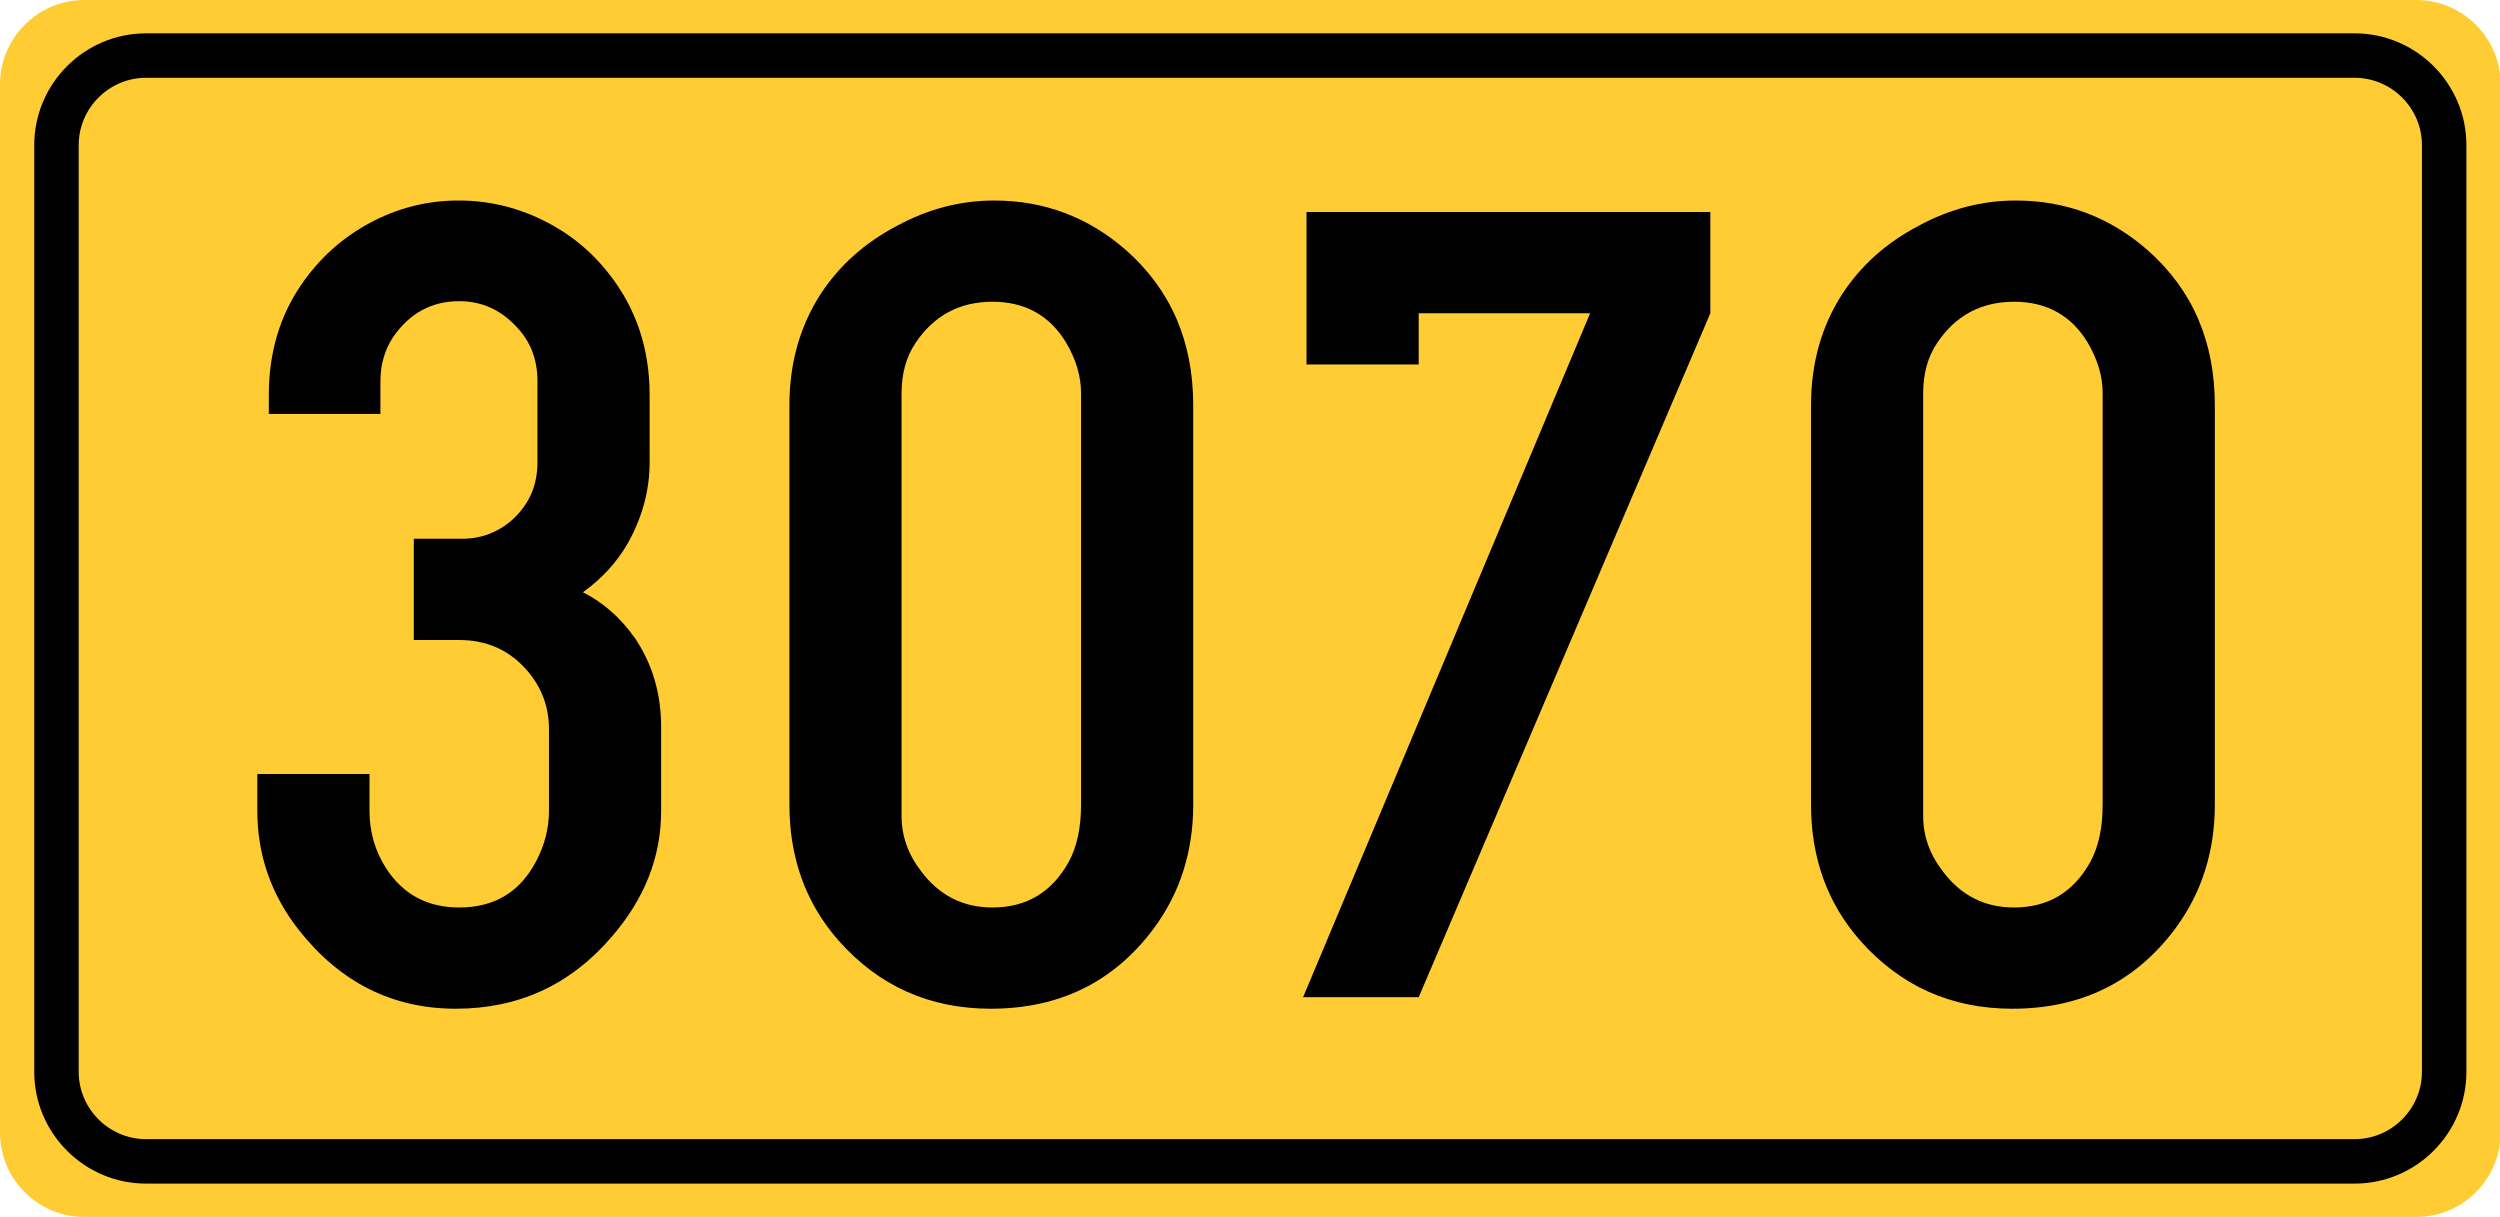
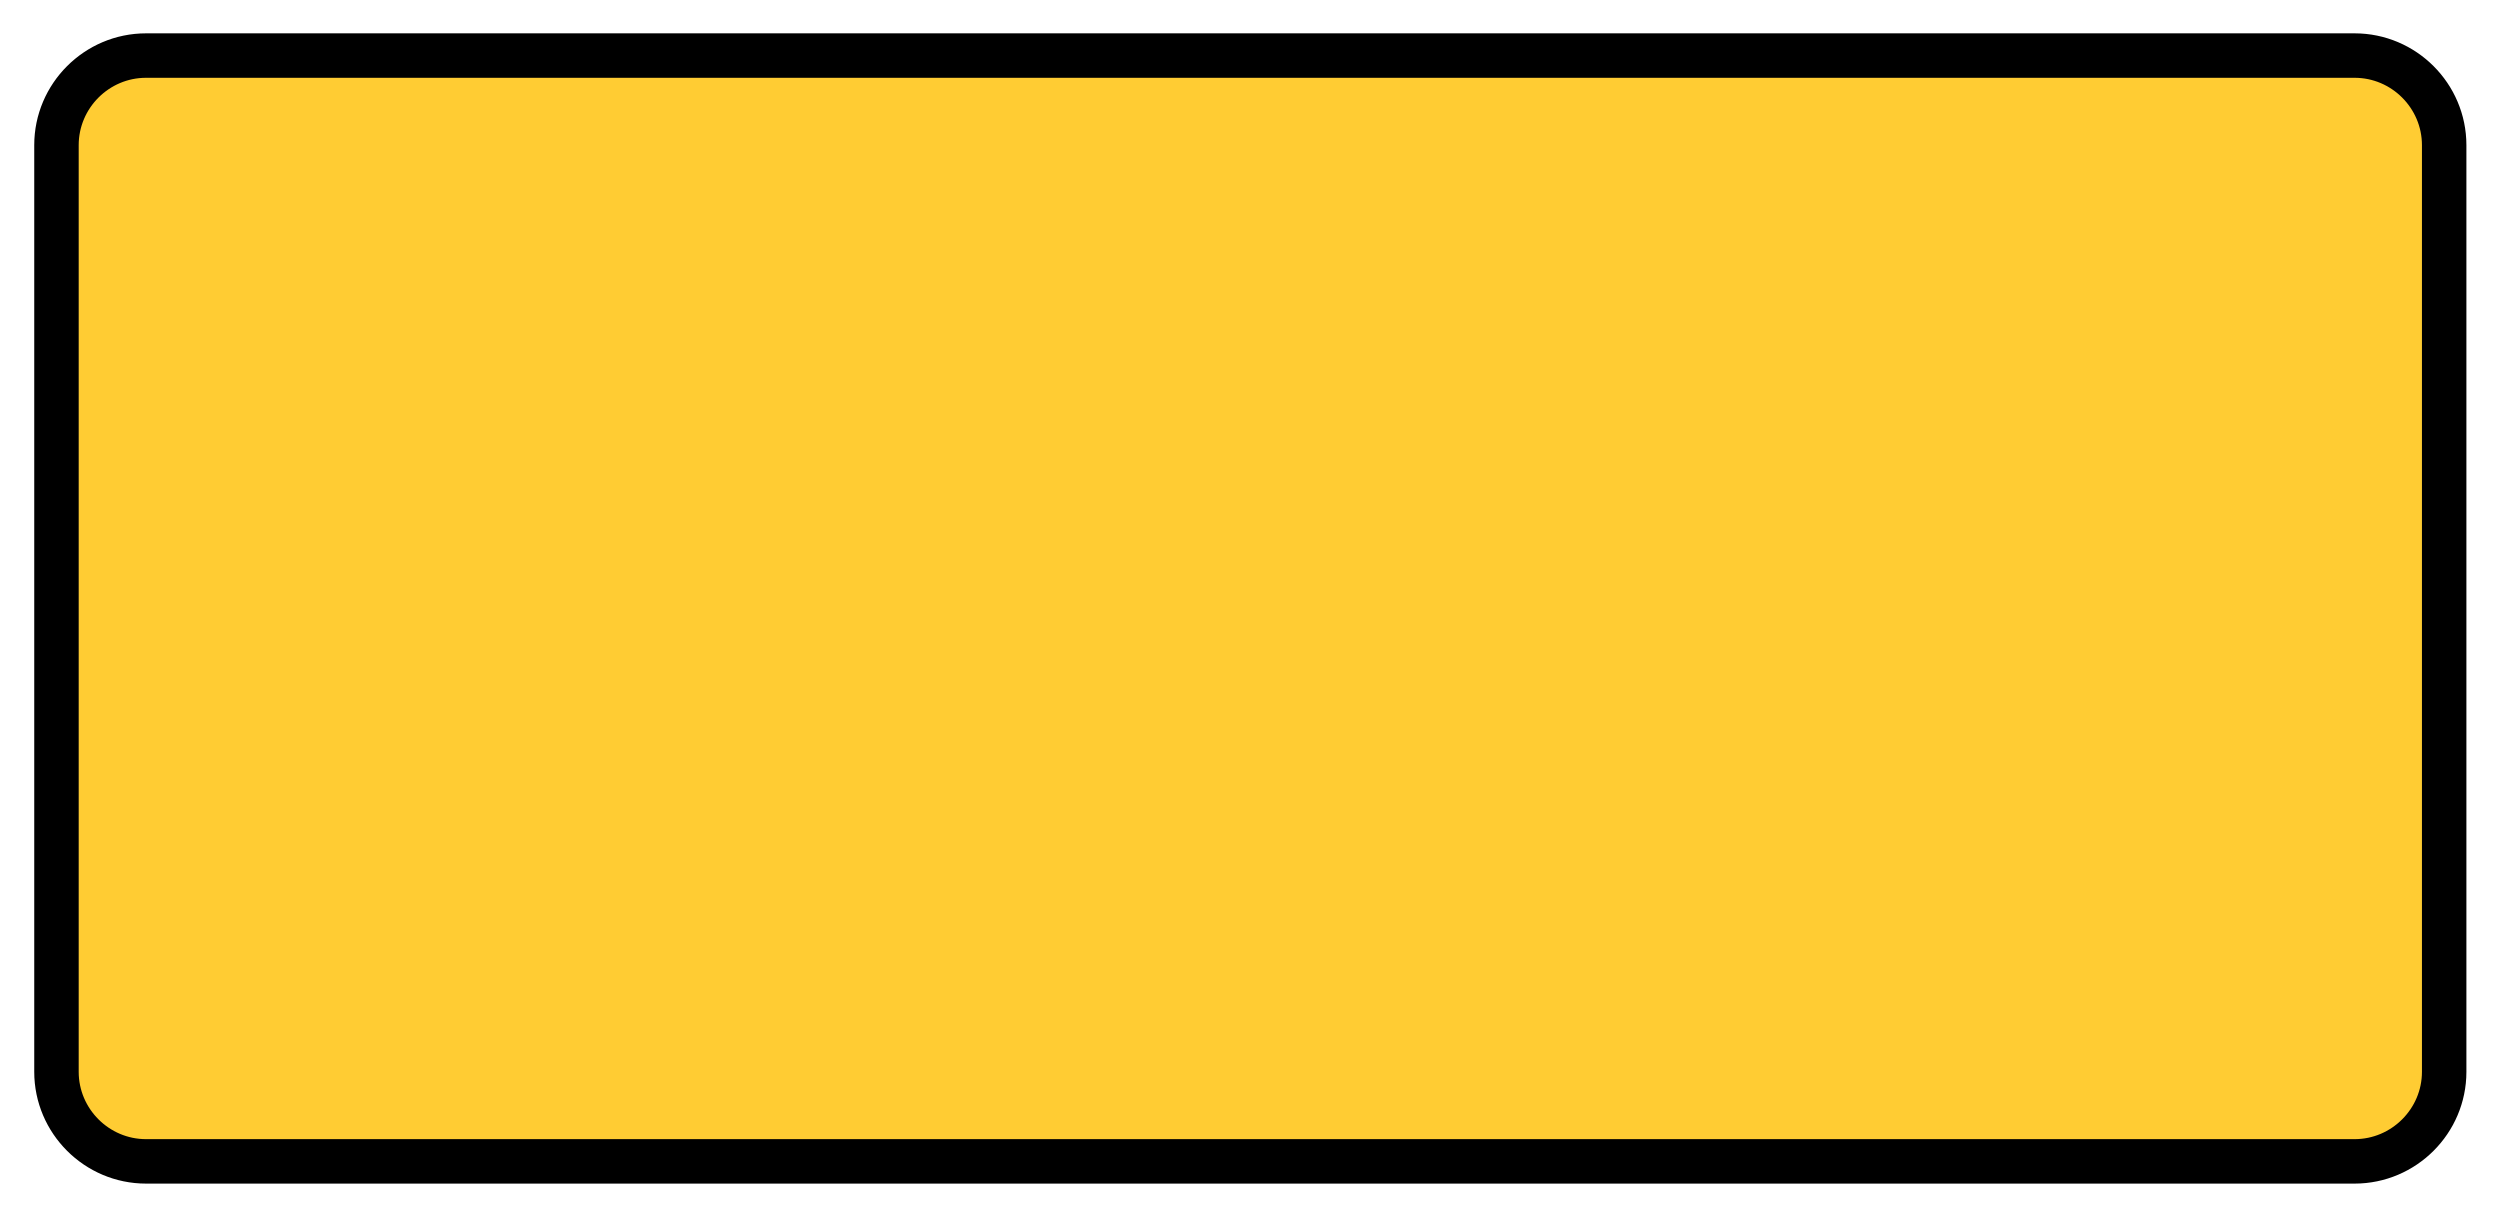
<svg xmlns="http://www.w3.org/2000/svg" version="1.1" id="Vrstva_1" x="0px" y="0px" width="224.943px" height="109.5px" viewBox="0 0 224.943 109.5" enable-background="new 0 0 224.943 109.5" xml:space="preserve">
  <g id="Layer_x0020_1">
-     <path fill="#FFCC33" d="M7.581,0h209.837c3.862,0,7.073,2.931,7.525,6.675v96.153c-0.452,3.745-3.663,6.671-7.525,6.671H7.581   c-4.172,0-7.581-3.412-7.581-7.582V7.581C0,3.412,3.409,0,7.581,0L7.581,0z" />
    <path fill="#FFCC33" stroke="#000000" stroke-width="4" stroke-miterlimit="10" d="M13.137,5h198.726   c4.431,0,8.057,3.624,8.057,8.059V96.44c0,4.432-3.626,8.057-8.057,8.057H13.137c-4.431,0-8.056-3.625-8.056-8.057V13.058   C5.081,8.624,8.706,5,13.137,5z" />
  </g>
  <g>
-     <path d="M37.231,48.475h4.192c1.725,0.035,3.243-0.5,4.555-1.604c1.587-1.38,2.381-3.14,2.381-5.279v-7.298   c0-1.967-0.639-3.605-1.915-4.917c-1.415-1.518-3.123-2.277-5.124-2.277c-2.45,0-4.417,1.053-5.9,3.157   c-0.794,1.173-1.19,2.519-1.19,4.037v2.95H24.188v-1.708c0-3.761,0.966-7.056,2.898-9.886c1.622-2.381,3.683-4.244,6.185-5.59   c2.501-1.346,5.167-2.019,7.997-2.019c2.622,0,5.124,0.578,7.505,1.734c2.381,1.156,4.382,2.769,6.004,4.839   c2.45,3.105,3.675,6.746,3.675,10.921v6.056c0,2.519-0.656,4.952-1.967,7.298c-1.001,1.726-2.347,3.192-4.037,4.399   c1.794,0.897,3.347,2.26,4.658,4.089c1.587,2.347,2.381,5.021,2.381,8.022v7.557c0,4.141-1.484,7.919-4.451,11.335   c-3.692,4.313-8.368,6.47-14.026,6.47c-5.693,0-10.403-2.363-14.13-7.091c-2.484-3.175-3.727-6.745-3.727-10.714v-3.313h10.093   v3.313c0,1.898,0.5,3.623,1.501,5.176c1.518,2.347,3.709,3.52,6.573,3.52c3.174,0,5.486-1.397,6.936-4.192   c0.759-1.449,1.139-2.95,1.139-4.503v-7.35c0-2.001-0.656-3.761-1.967-5.279c-1.587-1.828-3.623-2.743-6.107-2.743h-4.089V48.475z" />
-     <path d="M71.029,72.387v-35.92c0-3.761,0.932-7.091,2.795-9.989c1.69-2.588,3.985-4.641,6.884-6.159   c2.795-1.518,5.71-2.277,8.747-2.277c4.52,0,8.488,1.501,11.904,4.503c4.002,3.554,6.004,8.195,6.004,13.923v35.92   c0,4.244-1.19,7.971-3.571,11.18c-3.589,4.796-8.471,7.194-14.647,7.194c-5.521,0-10.093-2.053-13.716-6.159   C72.495,81.256,71.029,77.183,71.029,72.387z M97.27,72.387V35.381c0-1.518-0.449-3.036-1.346-4.555   c-1.484-2.45-3.692-3.675-6.625-3.675c-2.968,0-5.279,1.242-6.936,3.727c-0.828,1.242-1.242,2.743-1.242,4.503v38.042   c0,1.794,0.586,3.45,1.76,4.969c1.622,2.174,3.761,3.261,6.418,3.261c3.071,0,5.365-1.38,6.884-4.141   C96.908,76.166,97.27,74.458,97.27,72.387z" />
-     <path d="M143.075,28.186h-15.424v4.606h-10.093V19.077h36.334v9.109l-26.241,61.54h-10.403L143.075,28.186z" />
-     <path d="M162.95,72.387v-35.92c0-3.761,0.932-7.091,2.795-9.989c1.69-2.588,3.985-4.641,6.884-6.159   c2.795-1.518,5.71-2.277,8.747-2.277c4.52,0,8.488,1.501,11.904,4.503c4.002,3.554,6.004,8.195,6.004,13.923v35.92   c0,4.244-1.19,7.971-3.571,11.18c-3.589,4.796-8.472,7.194-14.647,7.194c-5.521,0-10.093-2.053-13.716-6.159   C164.416,81.256,162.95,77.183,162.95,72.387z M189.191,72.387V35.381c0-1.518-0.449-3.036-1.346-4.555   c-1.484-2.45-3.692-3.675-6.625-3.675c-2.968,0-5.279,1.242-6.936,3.727c-0.828,1.242-1.242,2.743-1.242,4.503v38.042   c0,1.794,0.586,3.45,1.76,4.969c1.621,2.174,3.761,3.261,6.418,3.261c3.07,0,5.365-1.38,6.884-4.141   C188.829,76.166,189.191,74.458,189.191,72.387z" />
-   </g>
+     </g>
</svg>